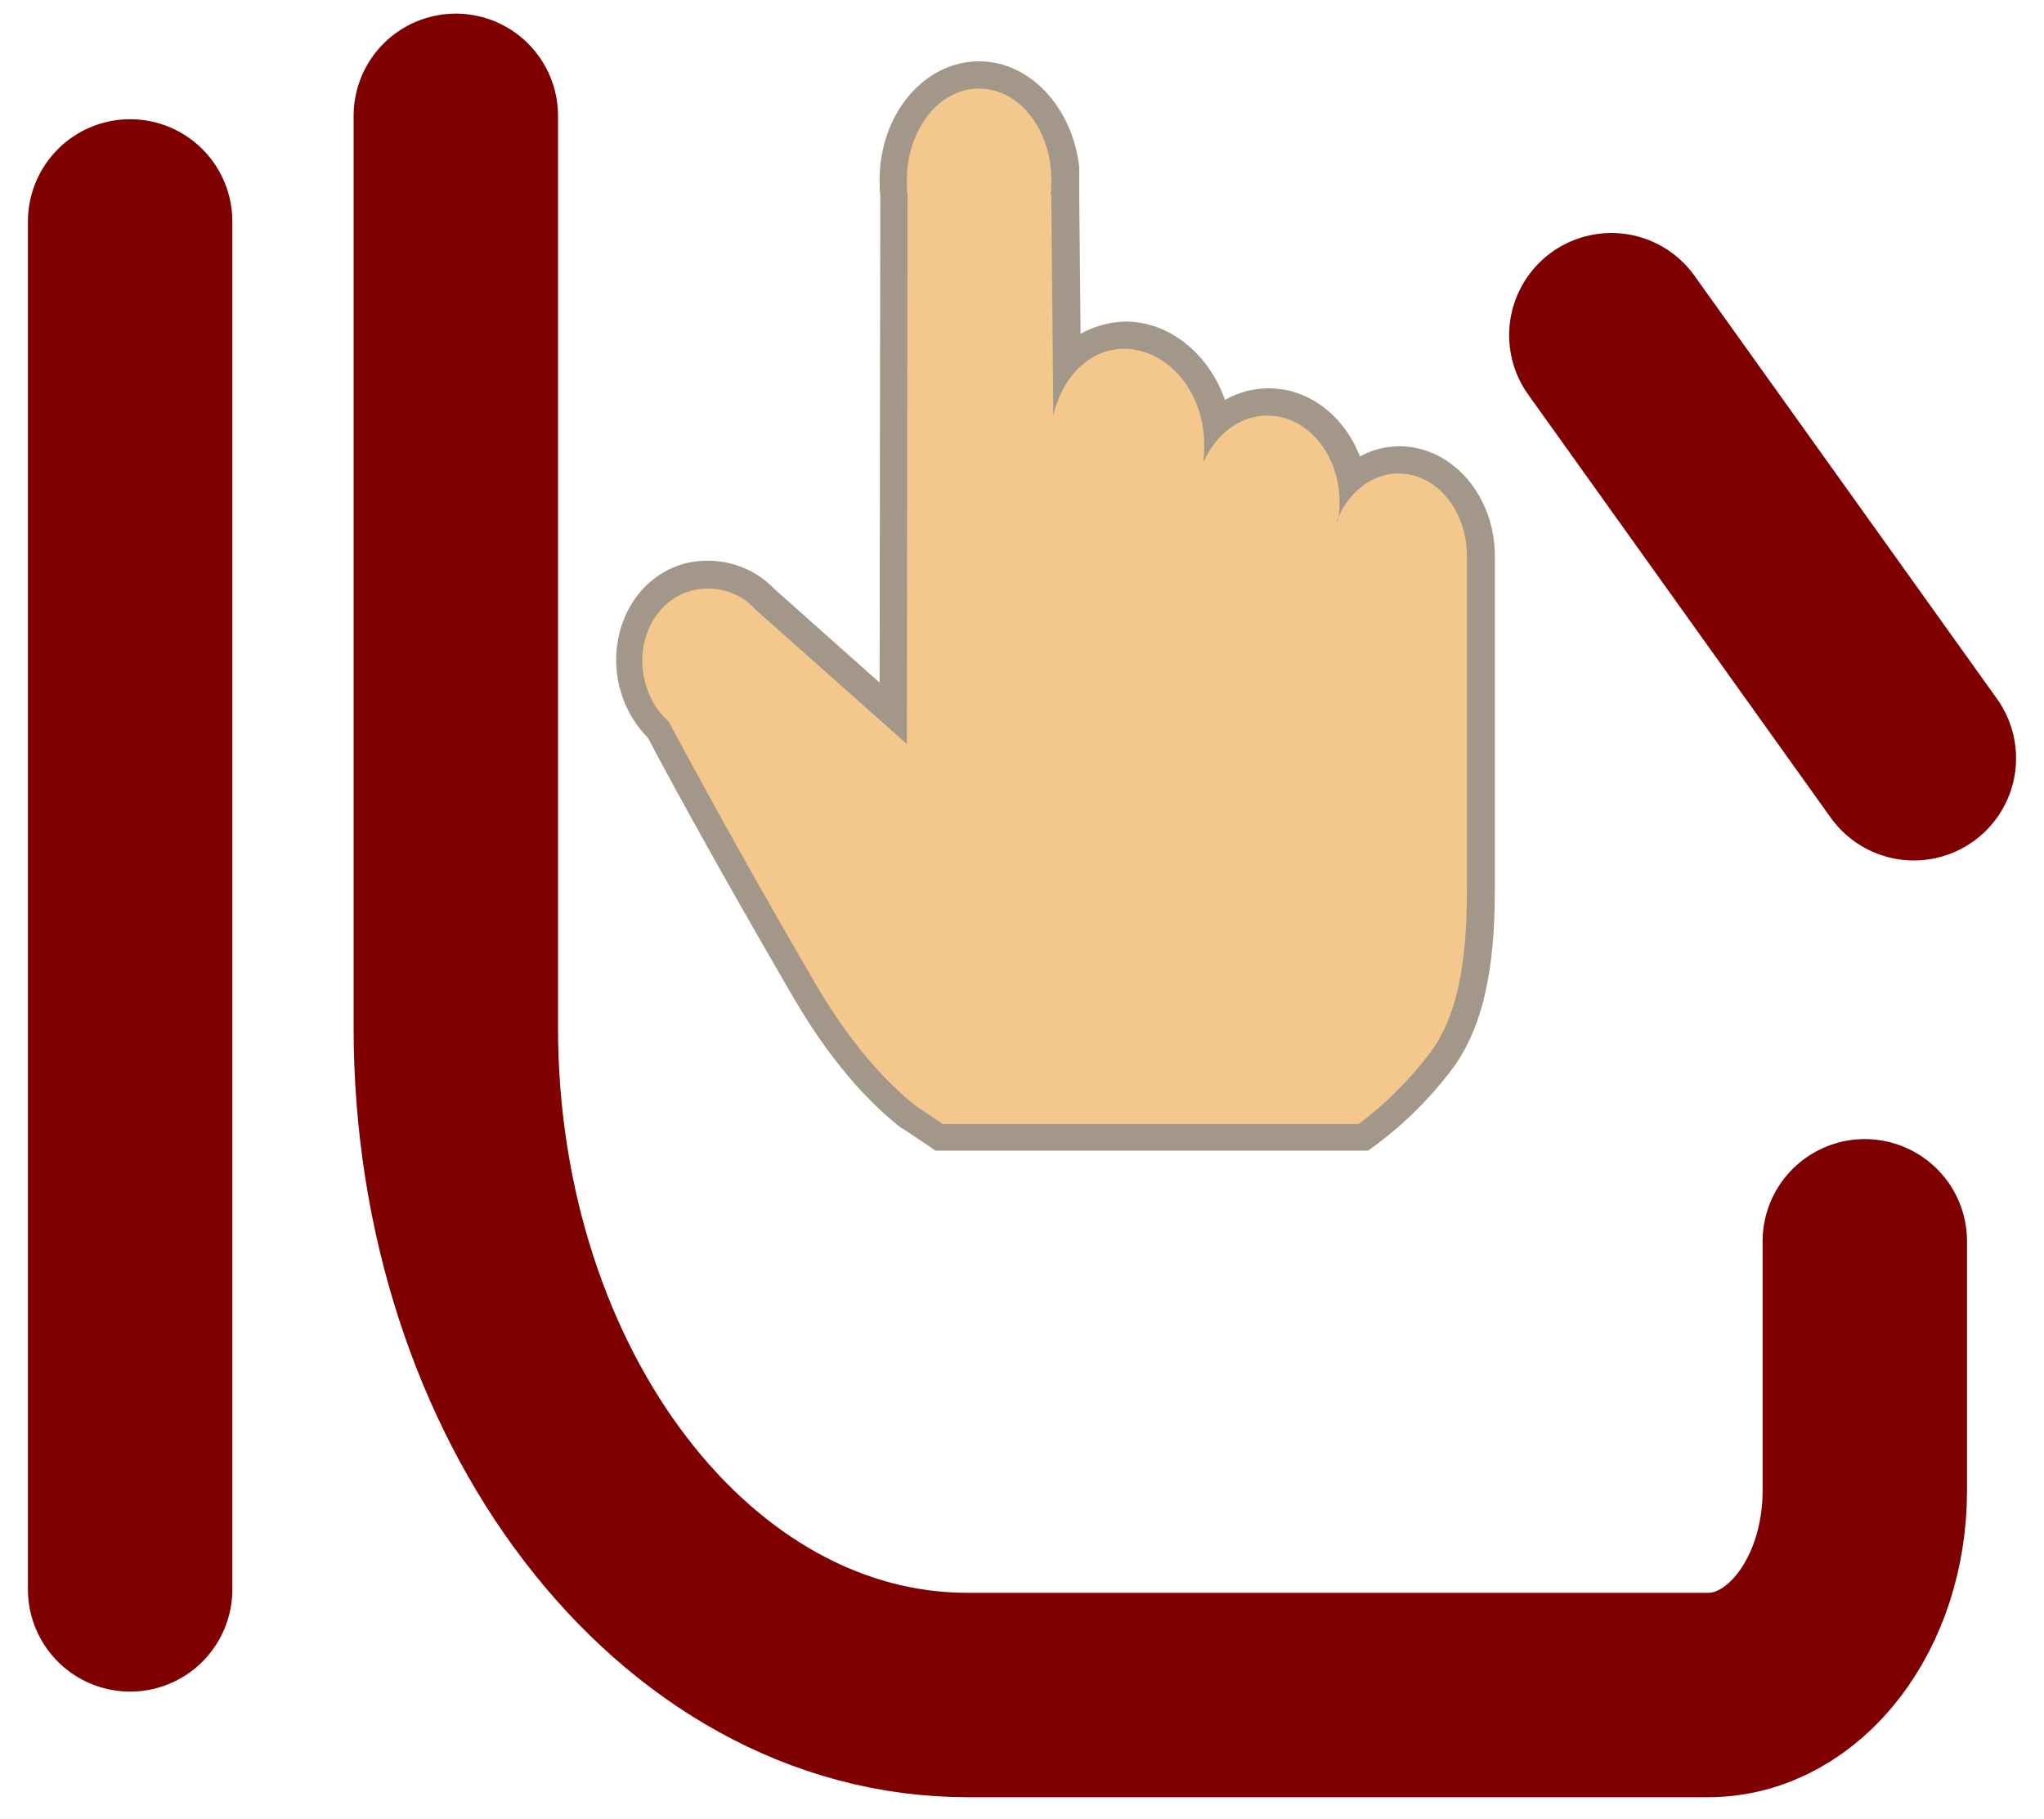
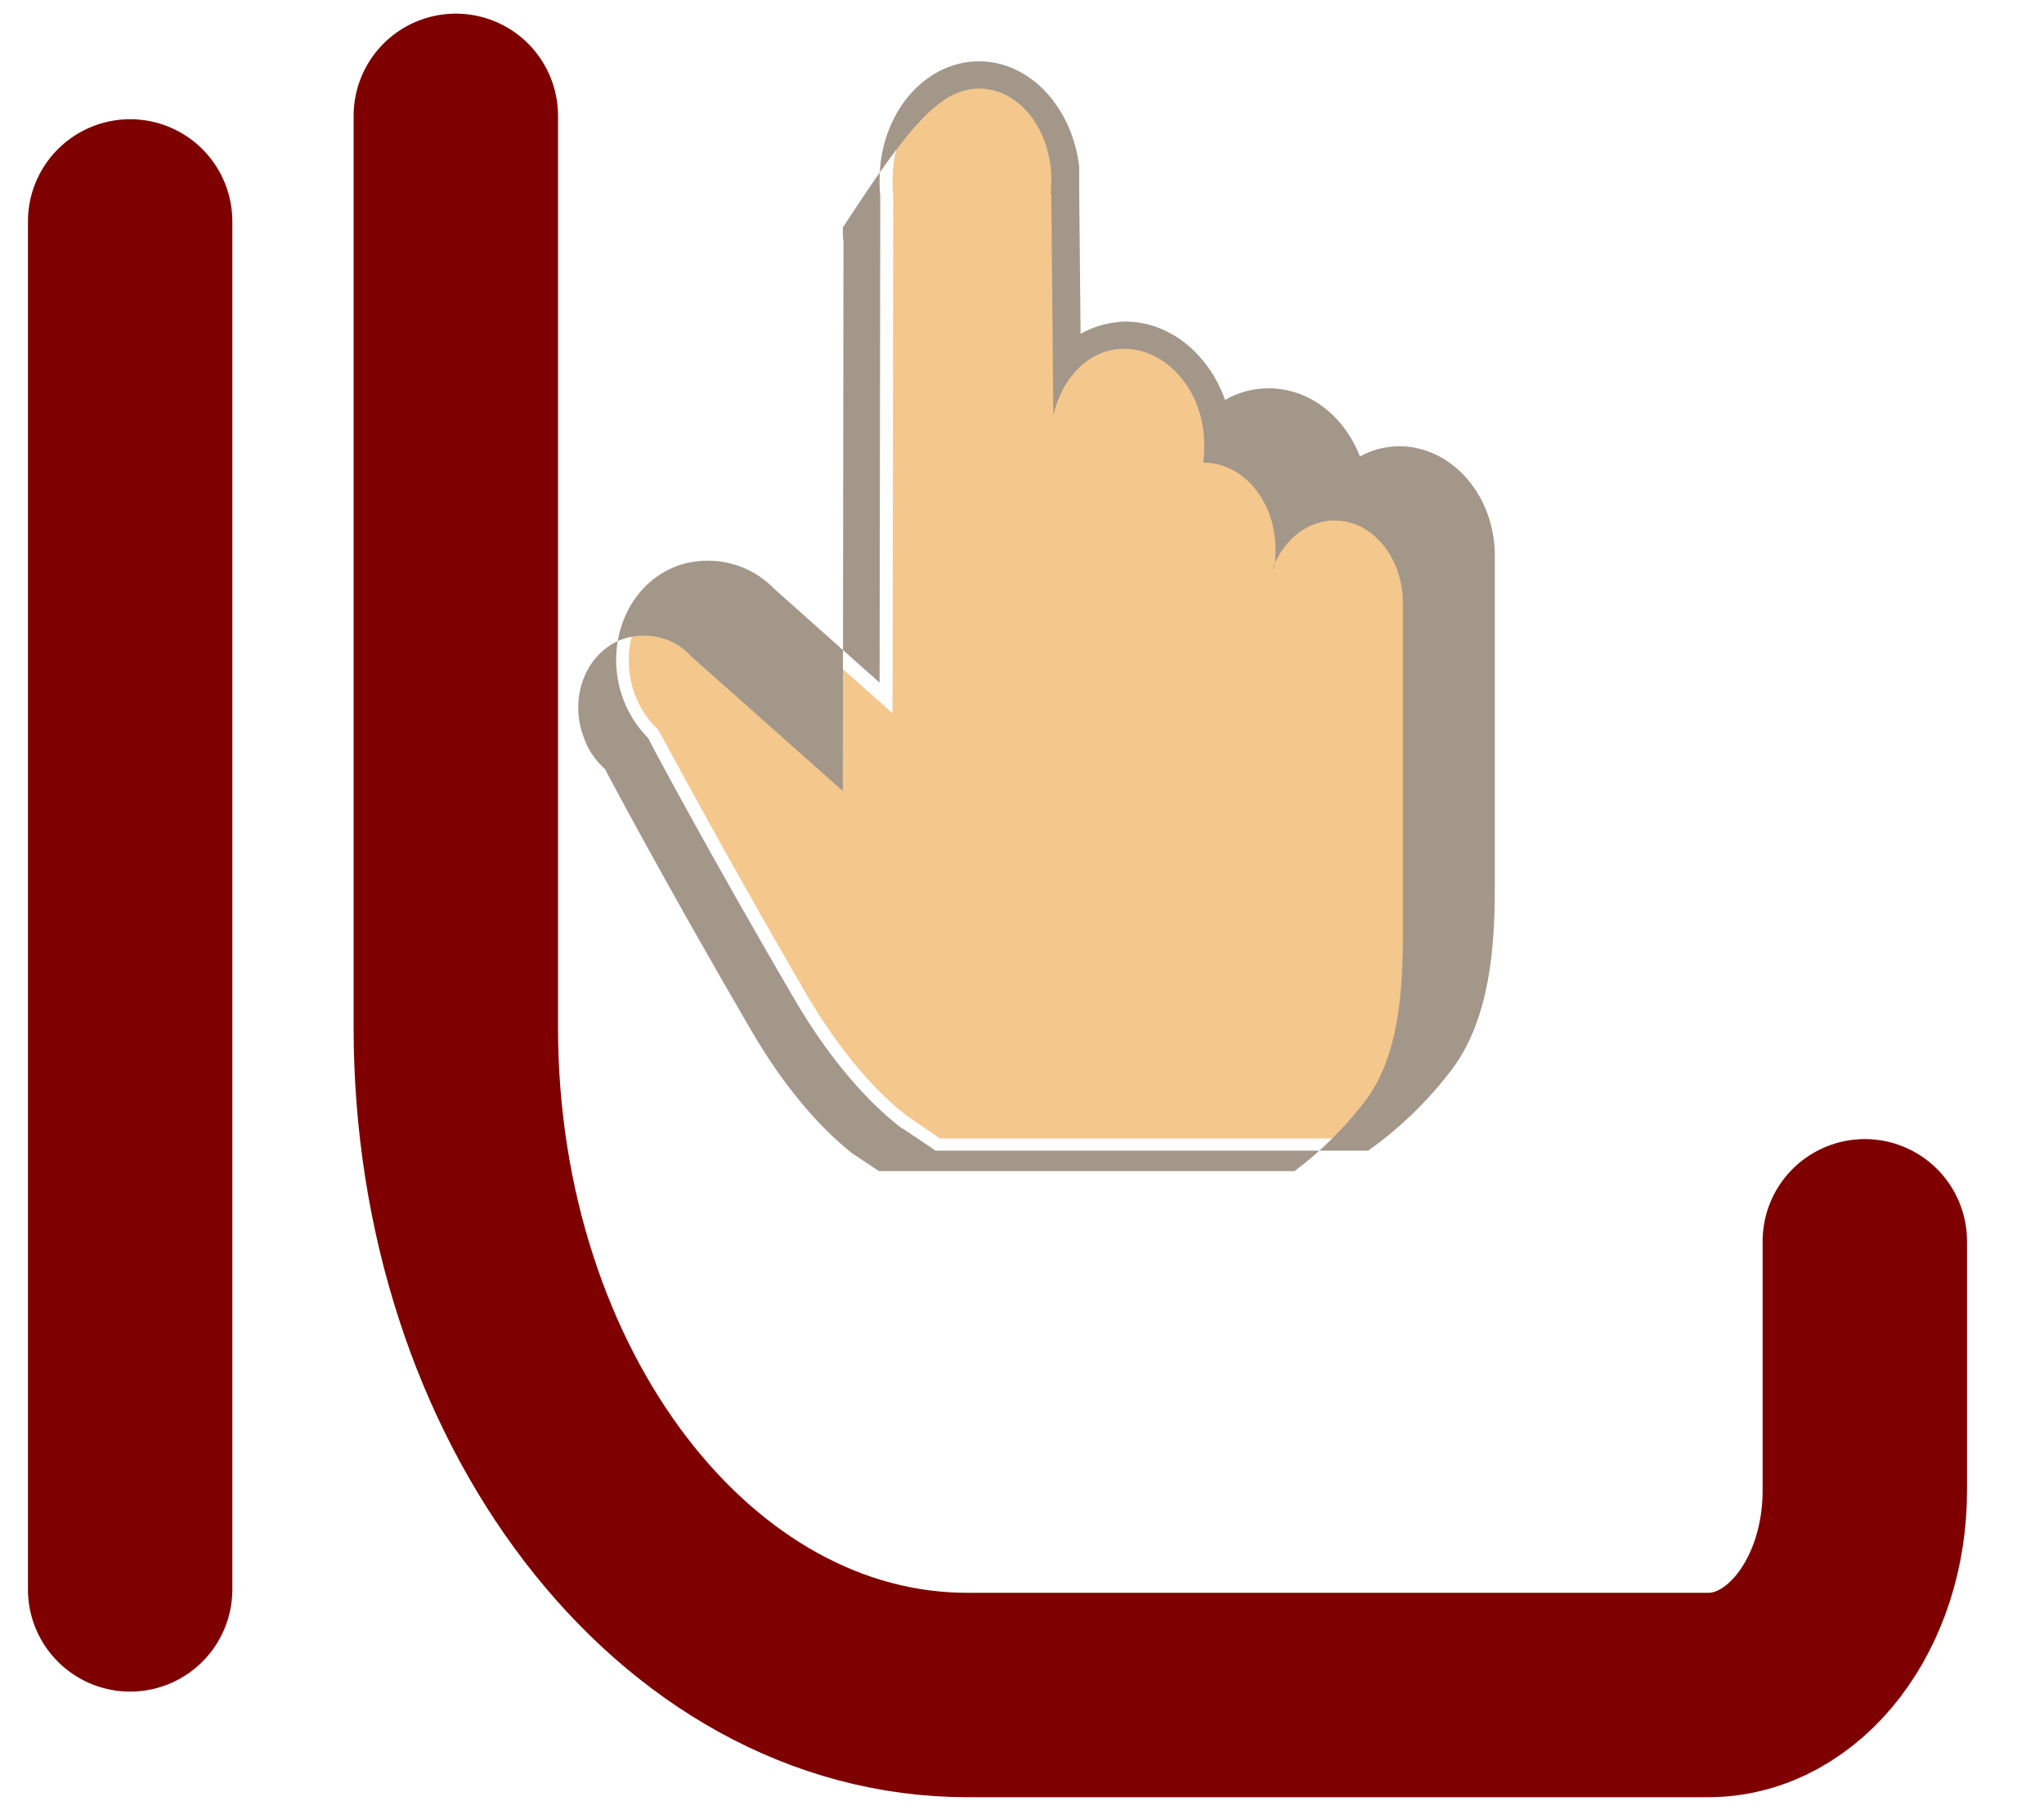
<svg xmlns="http://www.w3.org/2000/svg" version="1.1" x="0px" y="0px" viewBox="0 0 300 267" style="enable-background:new 0 0 300 267;" xml:space="preserve">
  <style type="text/css">
	.st0{fill:none;stroke:#7F0000;stroke-width:30;stroke-linecap:round;stroke-miterlimit:10;}
	.st1{fill:none;stroke:#7F0000;stroke-width:30;stroke-linecap:round;stroke-linejoin:round;}
	.st2{display:none;}
	.st3{display:inline;}
	.st4{fill:#A39789;}
	.st5{fill:#F4C78C;}
</style>
  <g id="圖層_1">
    <g id="圖層_1_1_">
      <line class="st0" x1="19.1" y1="32.5" x2="19.1" y2="233.3" />
      <path class="st1" d="M273.7,182.2v36.6c0,16.6-10.3,30-23,30H142c-41.5,0-75.1-43.9-75.1-98V17" />
-       <line class="st0" x1="236.5" y1="49.2" x2="280.9" y2="111.3" />
    </g>
  </g>
  <g id="圖層_2">
    <g id="圖層_3" class="st2">
      <g id="圖層_2_2_" class="st3">
        <path class="st4" d="M224.9,80.4v56.5c0,9.8-0.8,20.5-6.1,27.8c-3.5,4.7-7.6,8.8-12.3,12.3h-70.6l-2.8-1.9l0,0l-1.7-1.2l0,0     c-3.3-2.5-10-8.5-17-20.6c-15.5-26.6-25-44.7-25-44.7c-1.6-1.5-2.9-3.3-3.6-5.3c-2.5-6.6,0.2-14,6-16.6c4.2-1.7,9-0.7,12.1,2.7     l25.8,22.9l0.2-93.4l0,0c-0.1-0.8-0.2-1.6-0.2-2.4C129.6,8,135.1,1,141.9,1c6.8,0,12.3,7,12.3,15.6c0,0.8,0,1.6-0.1,2.4h0.1     l0.4,37.7c1.2-5.8,5.2-10.4,10.5-11.3c7.1-1.1,13.9,5,15.1,13.7c0.3,1.8,0.3,3.7,0,5.5c2-4.7,6.2-8,10.9-8     c6.8,0,12.3,6.6,12.3,14.7c0,0.8-0.1,1.6-0.2,2.4c-0.6,1.3-0.2,1.6,0,0c1.9-4.4,5.8-7.3,10.1-7.3     C219.7,66.5,224.9,72.7,224.9,80.4z" />
      </g>
    </g>
    <g id="圖層_2_1_">
      <g>
        <path class="st5" d="M137.8,167l-2.9-2l-1.5-1c-3.1-2.3-9.1-7.8-15.3-18.5c-12.2-21-20.2-36.1-21.5-38.4     c-1.5-1.4-2.7-3.2-3.4-5.1c-2.5-6.7,0.3-14.2,6.2-16.8c1.4-0.6,2.9-0.9,4.4-0.9c3.1,0,6.1,1.3,8.3,3.6l18.9,16.8l0.1-76.1     c-0.1-0.7-0.1-1.5-0.1-2.2c0-8.5,5.7-15.4,12.6-15.4c6.9,0,12.6,6.9,12.6,15.4c0,0.2,0,0.5,0,0.7l0.2,25.9     c1.9-1.9,4.2-3.3,6.8-3.7c0.6-0.1,1.2-0.1,1.8-0.1c6.4,0,12.1,5.4,13.5,12.8c2.1-1.9,4.8-2.9,7.6-2.9c5.9,0,10.8,4.7,12.2,11.1     c2-1.7,4.4-2.6,7-2.6c6.6,0,12,6.4,12,14.1v48.8c0,8.6-0.7,18.3-5.7,25.2c-3.1,4.2-6.9,7.9-11,11l-0.5,0.4H137.8z" />
-         <path class="st4" d="M143.7,13c5.9,0,10.6,6,10.6,13.4c0,0.7,0,1.4-0.1,2.1h0.1l0.3,32.5c1.1-5,4.5-9,9-9.7     c0.5-0.1,1-0.1,1.4-0.1c5.6,0,10.7,5,11.6,11.9c0.2,1.6,0.2,3.2,0,4.8c1.8-4.1,5.3-6.9,9.4-6.9c5.9,0,10.6,5.7,10.6,12.7     c0,0.7,0,1.4-0.1,2.1c-0.3,0.6-0.3,0.9-0.3,0.9c0,0,0.2-0.3,0.3-0.9c1.7-3.8,5-6.3,8.8-6.3c5.5,0,10,5.4,10,12.1v48.8     c0,8.5-0.7,17.7-5.3,24c-3,4-6.6,7.6-10.6,10.6h-61l-2.4-1.6l-1.5-1c-2.8-2.2-8.6-7.4-14.7-17.8c-13.4-23-21.6-38.6-21.6-38.6     c-1.4-1.3-2.5-2.8-3.1-4.6c-2.2-5.7,0.1-12.1,5.2-14.3c1.2-0.5,2.4-0.7,3.6-0.7c2.6,0,5.1,1,6.9,3l22.3,19.8l0.1-80.6     c-0.1-0.7-0.1-1.4-0.1-2.1C133.1,19,137.8,13,143.7,13 M143.7,9c-8.1,0-14.6,7.8-14.6,17.4c0,0.8,0,1.6,0.1,2.3l-0.1,71.5     l-15.5-13.8c-2.5-2.6-6-4.1-9.7-4.1c-1.7,0-3.5,0.3-5.1,1l0,0l0,0c-7,3-10.2,11.7-7.3,19.4c0.8,2.1,2,4,3.6,5.6     c1.6,3.1,9.5,17.8,21.4,38.2c6.4,11,12.6,16.6,15.7,19l0.1,0.1l0.1,0l1.5,1l2.4,1.6l1,0.7h1.2h61h1.3l1.1-0.8     c4.3-3.2,8.2-7.1,11.4-11.4l0,0l0,0c5.3-7.3,6.1-17.5,6.1-26.4V81.6c0-8.8-6.2-16-13.9-16.1c-2.1,0-4.1,0.5-5.9,1.5     c-2.3-5.9-7.4-10-13.4-10c-2.3,0-4.5,0.6-6.4,1.7c-2.4-6.8-8.2-11.5-14.6-11.5c-0.7,0-1.4,0.1-2.1,0.2c-1.6,0.3-3.1,0.8-4.5,1.6     l-0.2-20.5l0-1.3c0-0.3,0-0.5,0-0.8c0-0.4,0-0.8,0-1.1l0-0.8h0C157.4,15.8,151.2,9,143.7,9L143.7,9z" />
+         <path class="st4" d="M143.7,13c5.9,0,10.6,6,10.6,13.4c0,0.7,0,1.4-0.1,2.1h0.1l0.3,32.5c1.1-5,4.5-9,9-9.7     c0.5-0.1,1-0.1,1.4-0.1c5.6,0,10.7,5,11.6,11.9c0.2,1.6,0.2,3.2,0,4.8c5.9,0,10.6,5.7,10.6,12.7     c0,0.7,0,1.4-0.1,2.1c-0.3,0.6-0.3,0.9-0.3,0.9c0,0,0.2-0.3,0.3-0.9c1.7-3.8,5-6.3,8.8-6.3c5.5,0,10,5.4,10,12.1v48.8     c0,8.5-0.7,17.7-5.3,24c-3,4-6.6,7.6-10.6,10.6h-61l-2.4-1.6l-1.5-1c-2.8-2.2-8.6-7.4-14.7-17.8c-13.4-23-21.6-38.6-21.6-38.6     c-1.4-1.3-2.5-2.8-3.1-4.6c-2.2-5.7,0.1-12.1,5.2-14.3c1.2-0.5,2.4-0.7,3.6-0.7c2.6,0,5.1,1,6.9,3l22.3,19.8l0.1-80.6     c-0.1-0.7-0.1-1.4-0.1-2.1C133.1,19,137.8,13,143.7,13 M143.7,9c-8.1,0-14.6,7.8-14.6,17.4c0,0.8,0,1.6,0.1,2.3l-0.1,71.5     l-15.5-13.8c-2.5-2.6-6-4.1-9.7-4.1c-1.7,0-3.5,0.3-5.1,1l0,0l0,0c-7,3-10.2,11.7-7.3,19.4c0.8,2.1,2,4,3.6,5.6     c1.6,3.1,9.5,17.8,21.4,38.2c6.4,11,12.6,16.6,15.7,19l0.1,0.1l0.1,0l1.5,1l2.4,1.6l1,0.7h1.2h61h1.3l1.1-0.8     c4.3-3.2,8.2-7.1,11.4-11.4l0,0l0,0c5.3-7.3,6.1-17.5,6.1-26.4V81.6c0-8.8-6.2-16-13.9-16.1c-2.1,0-4.1,0.5-5.9,1.5     c-2.3-5.9-7.4-10-13.4-10c-2.3,0-4.5,0.6-6.4,1.7c-2.4-6.8-8.2-11.5-14.6-11.5c-0.7,0-1.4,0.1-2.1,0.2c-1.6,0.3-3.1,0.8-4.5,1.6     l-0.2-20.5l0-1.3c0-0.3,0-0.5,0-0.8c0-0.4,0-0.8,0-1.1l0-0.8h0C157.4,15.8,151.2,9,143.7,9L143.7,9z" />
      </g>
    </g>
  </g>
</svg>